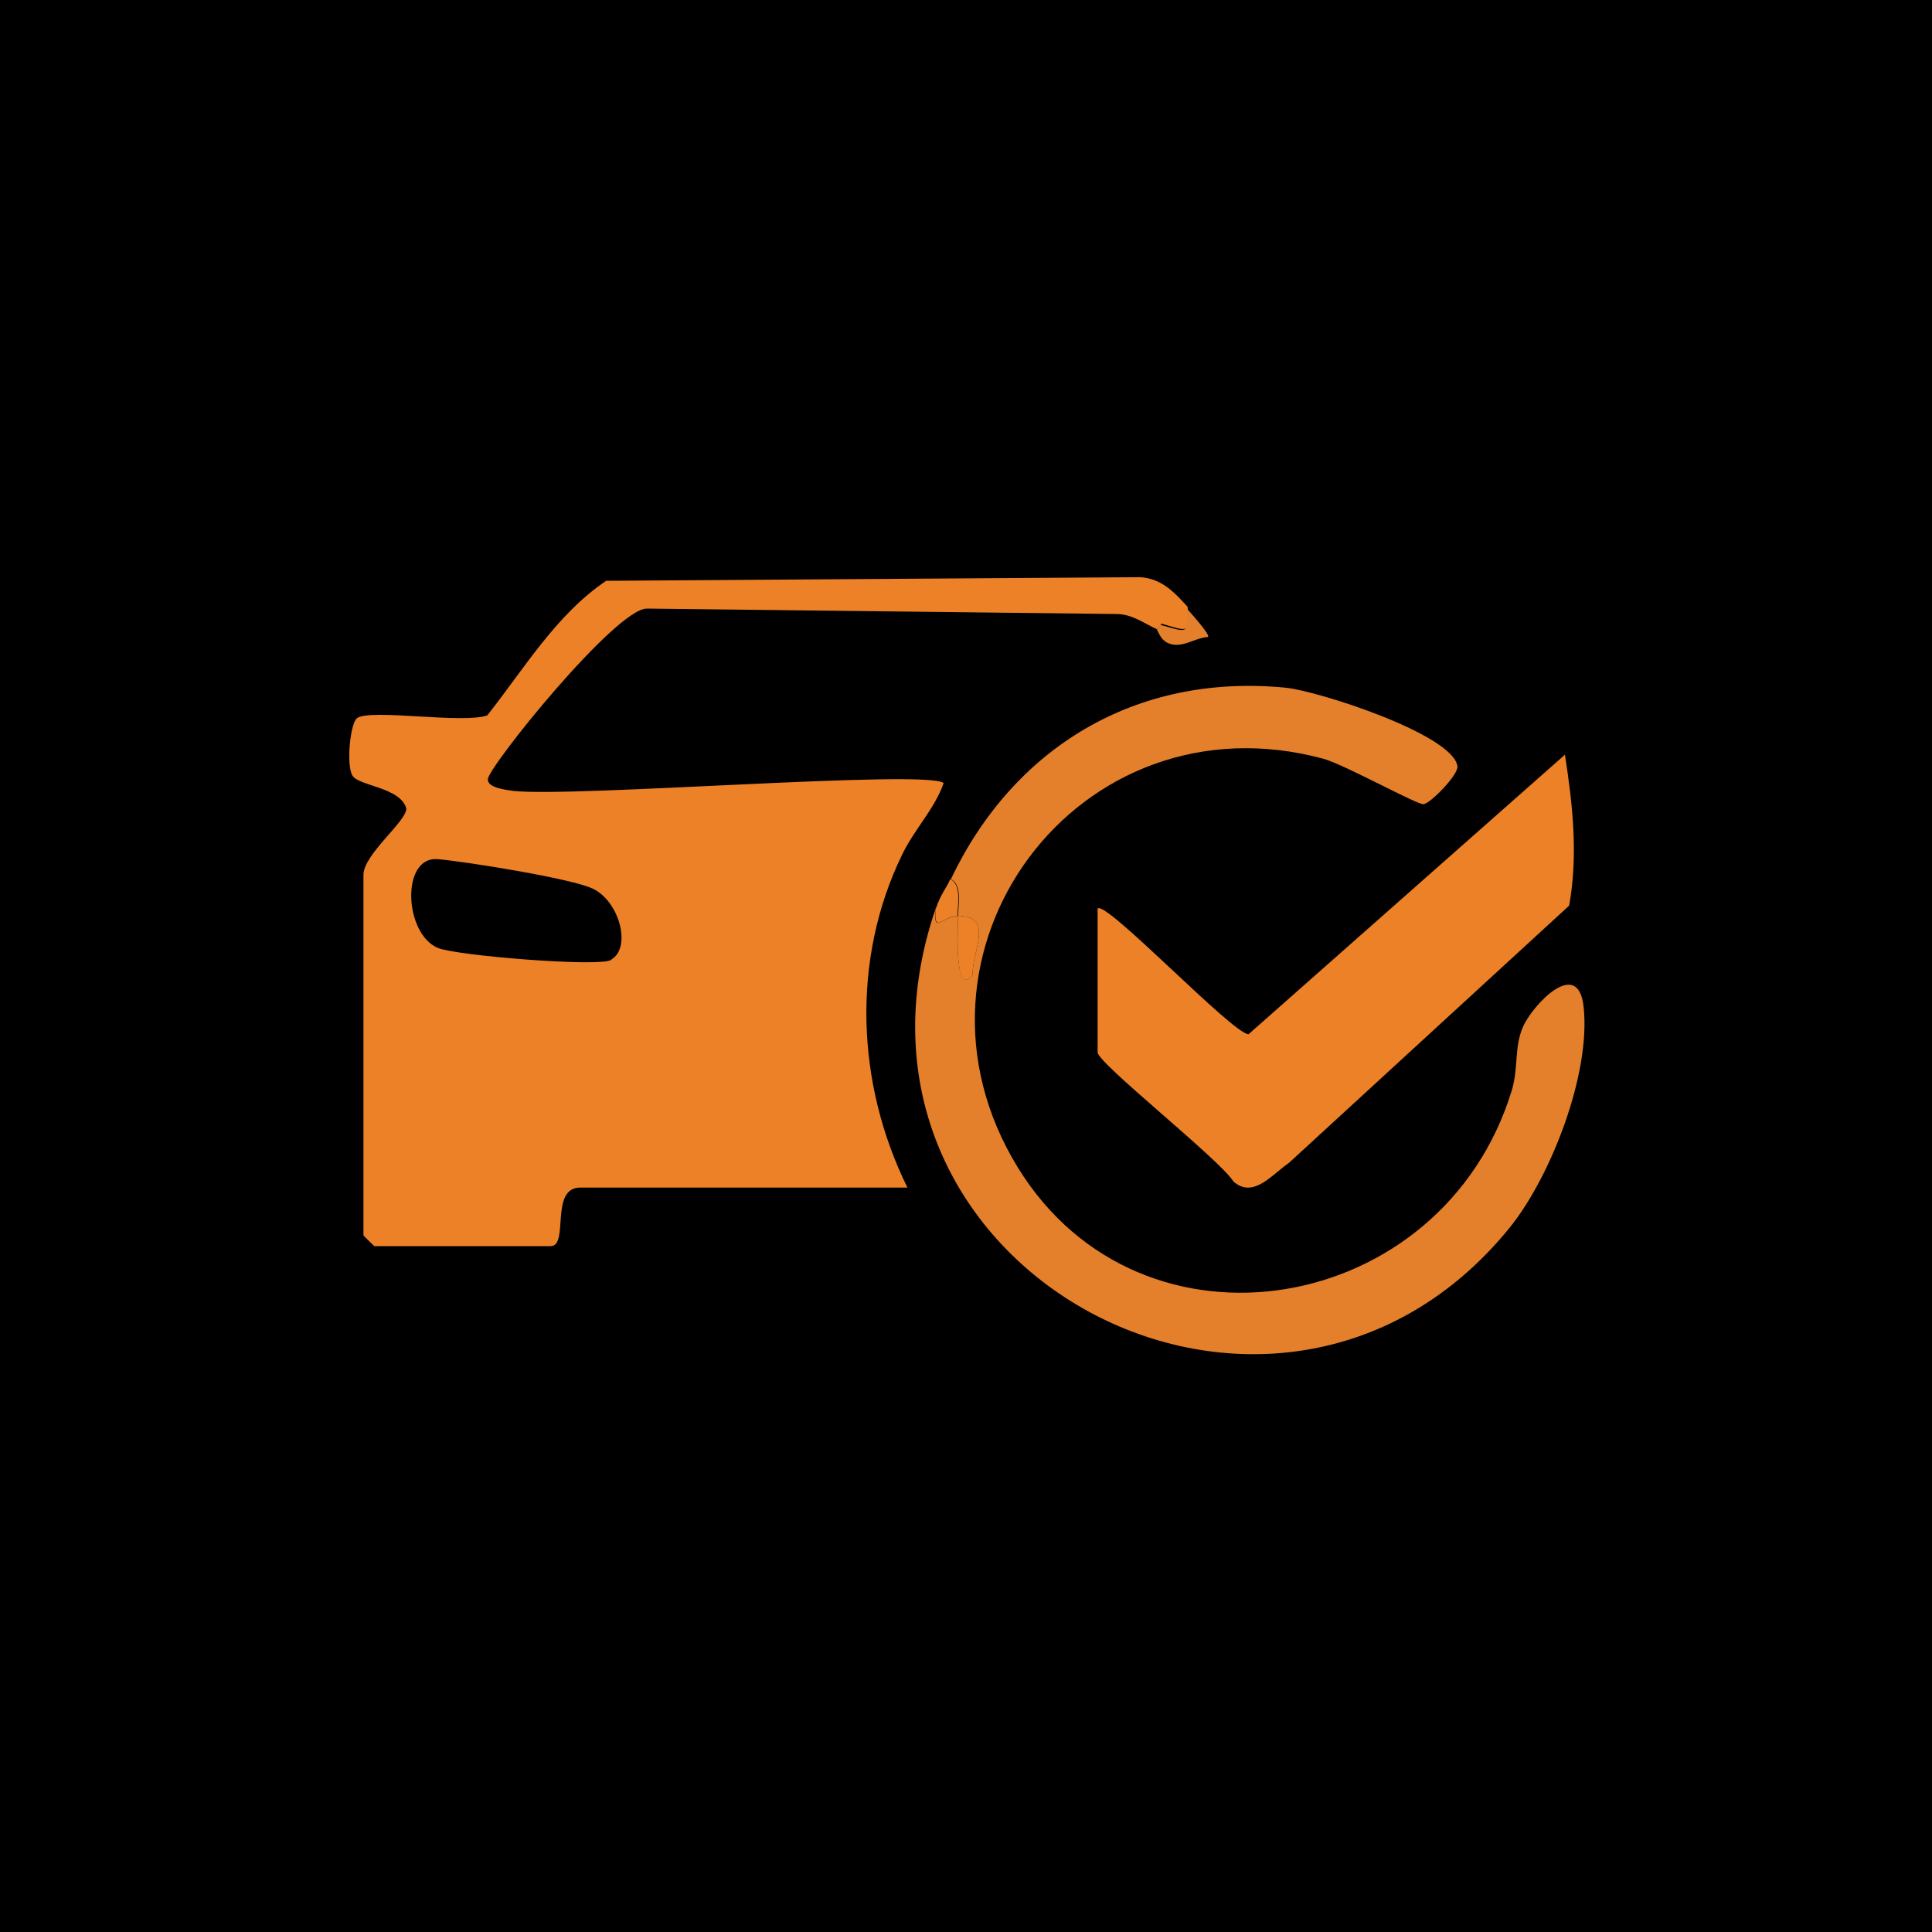
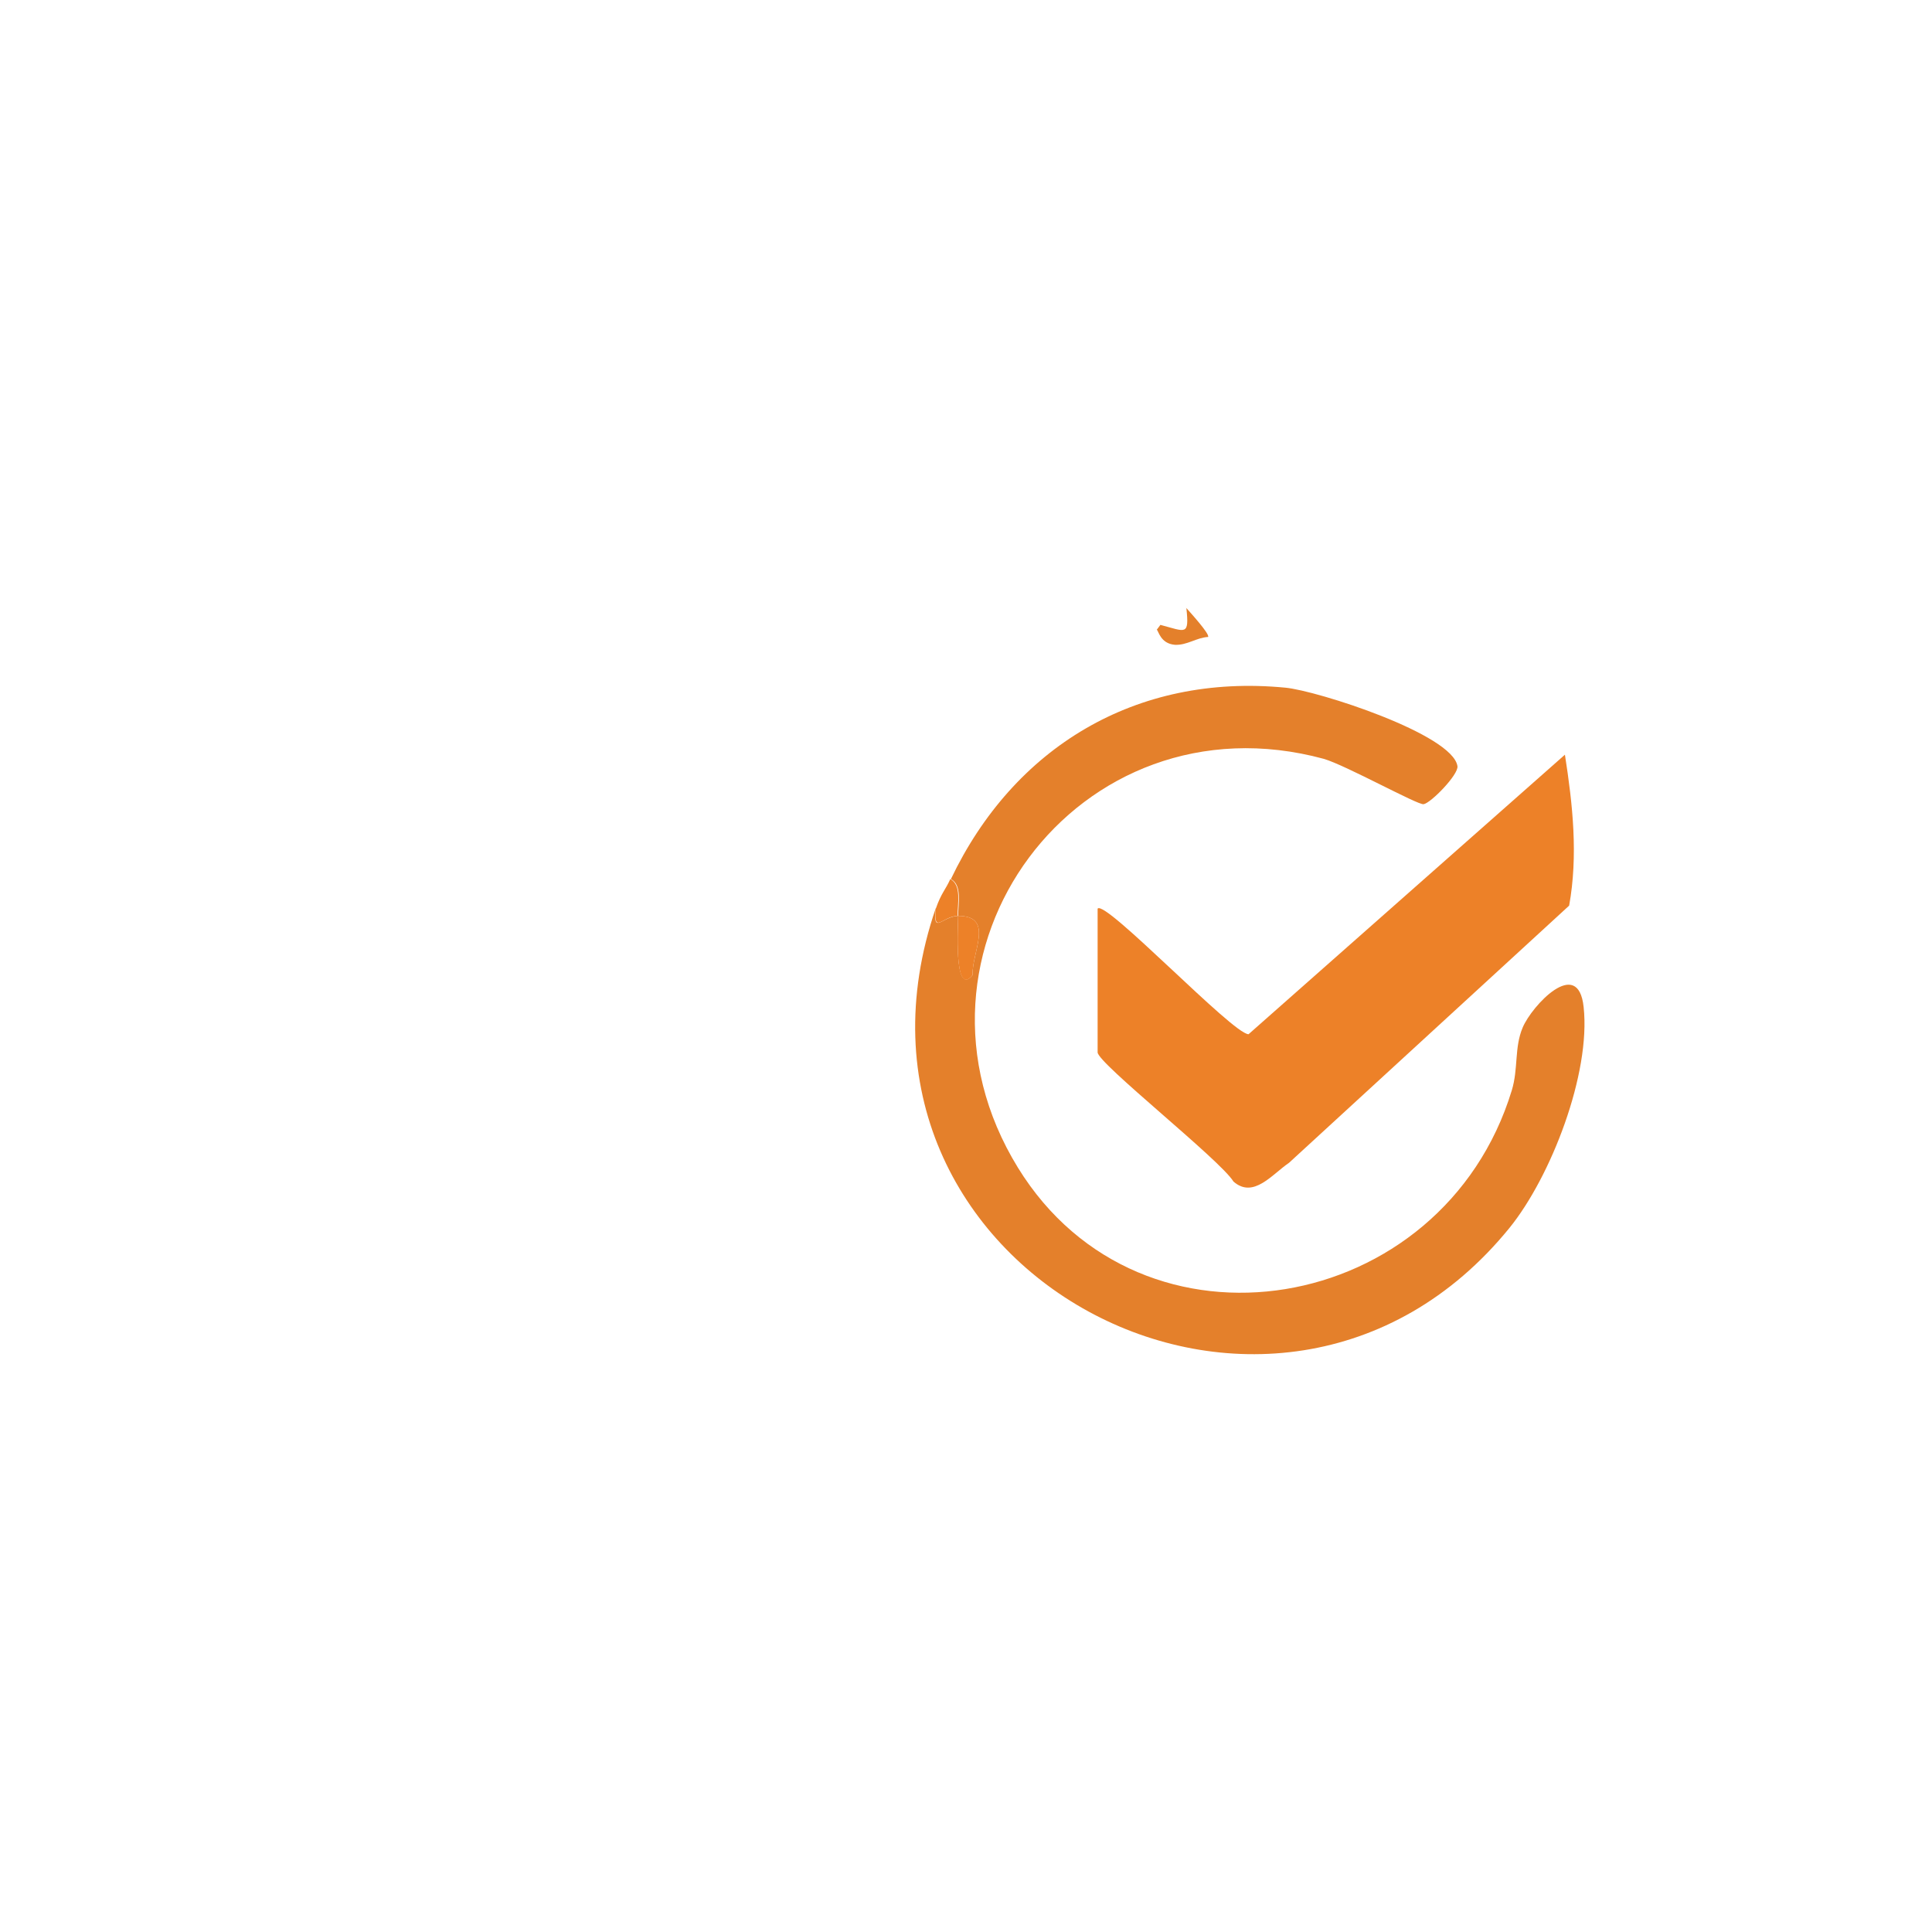
<svg xmlns="http://www.w3.org/2000/svg" id="_Слой_1" data-name="Слой 1" viewBox="0 0 32 32">
  <defs>
    <style> .cls-1 { fill: #e4802b; } .cls-2 { fill: #ed8128; } </style>
  </defs>
-   <rect x="-3.69" y="-3.98" width="38.79" height="38.79" />
-   <path class="cls-2" d="M19.16,10.42c-.22-.1-.41-.25-.67-.25l-7.77-.09c-.51-.02-2.65,2.64-2.64,2.83,0,.14.29.17.42.19,1.01.11,6.86-.36,7.13-.13-.15.43-.49.77-.69,1.19-.84,1.73-.76,3.79.09,5.51h-5.42c-.51,0-.18.97-.49.97h-2.92s-.18-.17-.18-.18v-5.97c0-.34.72-.89.71-1.1-.1-.35-.78-.37-.89-.54s-.04-.89.08-.96c.25-.15,1.74.1,2.15-.04.61-.77,1.14-1.67,1.97-2.23l8.84-.06c.36.02.57.25.79.49.05.47-.01.4-.43.28l-.06.08ZM10.13,15.89c.33-.2.13-.96-.31-1.17-.35-.17-2.11-.45-2.57-.49-.61-.05-.56,1.23,0,1.47.31.13,2.68.32,2.87.2Z" />
  <path class="cls-1" d="M15.5,15.05c-.05.44.1.13.37.12,0,.11-.08,1.37.24.98-.02-.37.37-.98-.24-.98,0-.2.07-.51-.12-.61,1.04-2.18,3.06-3.41,5.54-3.17.53.05,2.77.77,2.85,1.3.02.14-.44.61-.56.63-.09.02-1.28-.64-1.65-.75-4.08-1.11-7.26,3.21-5.07,6.77,2.05,3.33,7.04,2.46,8.18-1.28.11-.36.04-.71.18-1.04.15-.36.92-1.19,1.01-.34.12,1.1-.54,2.81-1.23,3.66-3.88,4.77-11.55.68-9.5-5.3Z" />
  <path class="cls-2" d="M18.18,15.05c.12-.16,2.24,2.08,2.5,2.08l5.24-4.63c.13.83.22,1.67.07,2.5l-4.64,4.26c-.28.19-.59.6-.92.31-.22-.36-2.25-1.96-2.25-2.14v-2.38Z" />
  <path class="cls-1" d="M19.64,10.06c.07.08.4.44.37.49-.19.01-.35.14-.55.13-.24-.02-.27-.23-.3-.25l.06-.08c.42.11.48.19.43-.28Z" />
  <path class="cls-2" d="M15.87,15.17c.61,0,.22.61.24.98-.32.4-.24-.86-.24-.98-.26,0-.41.32-.37-.12.09-.26.16-.31.24-.49.19.1.12.41.12.61Z" />
</svg>